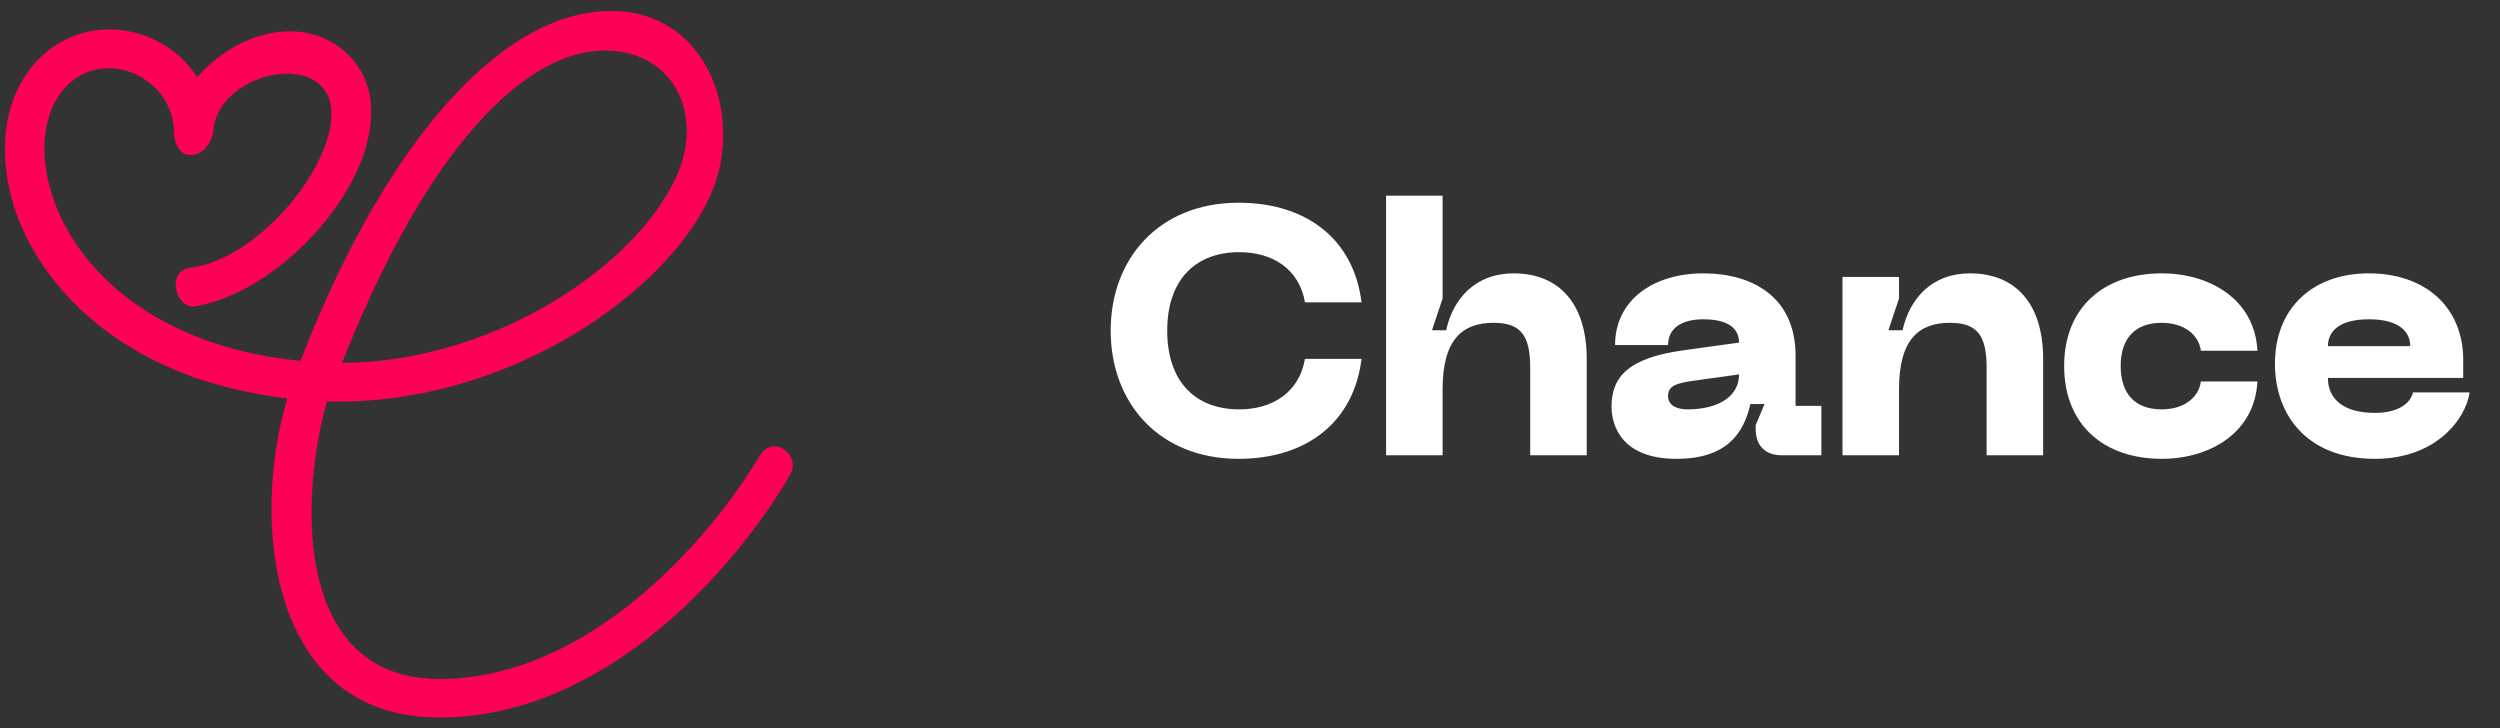
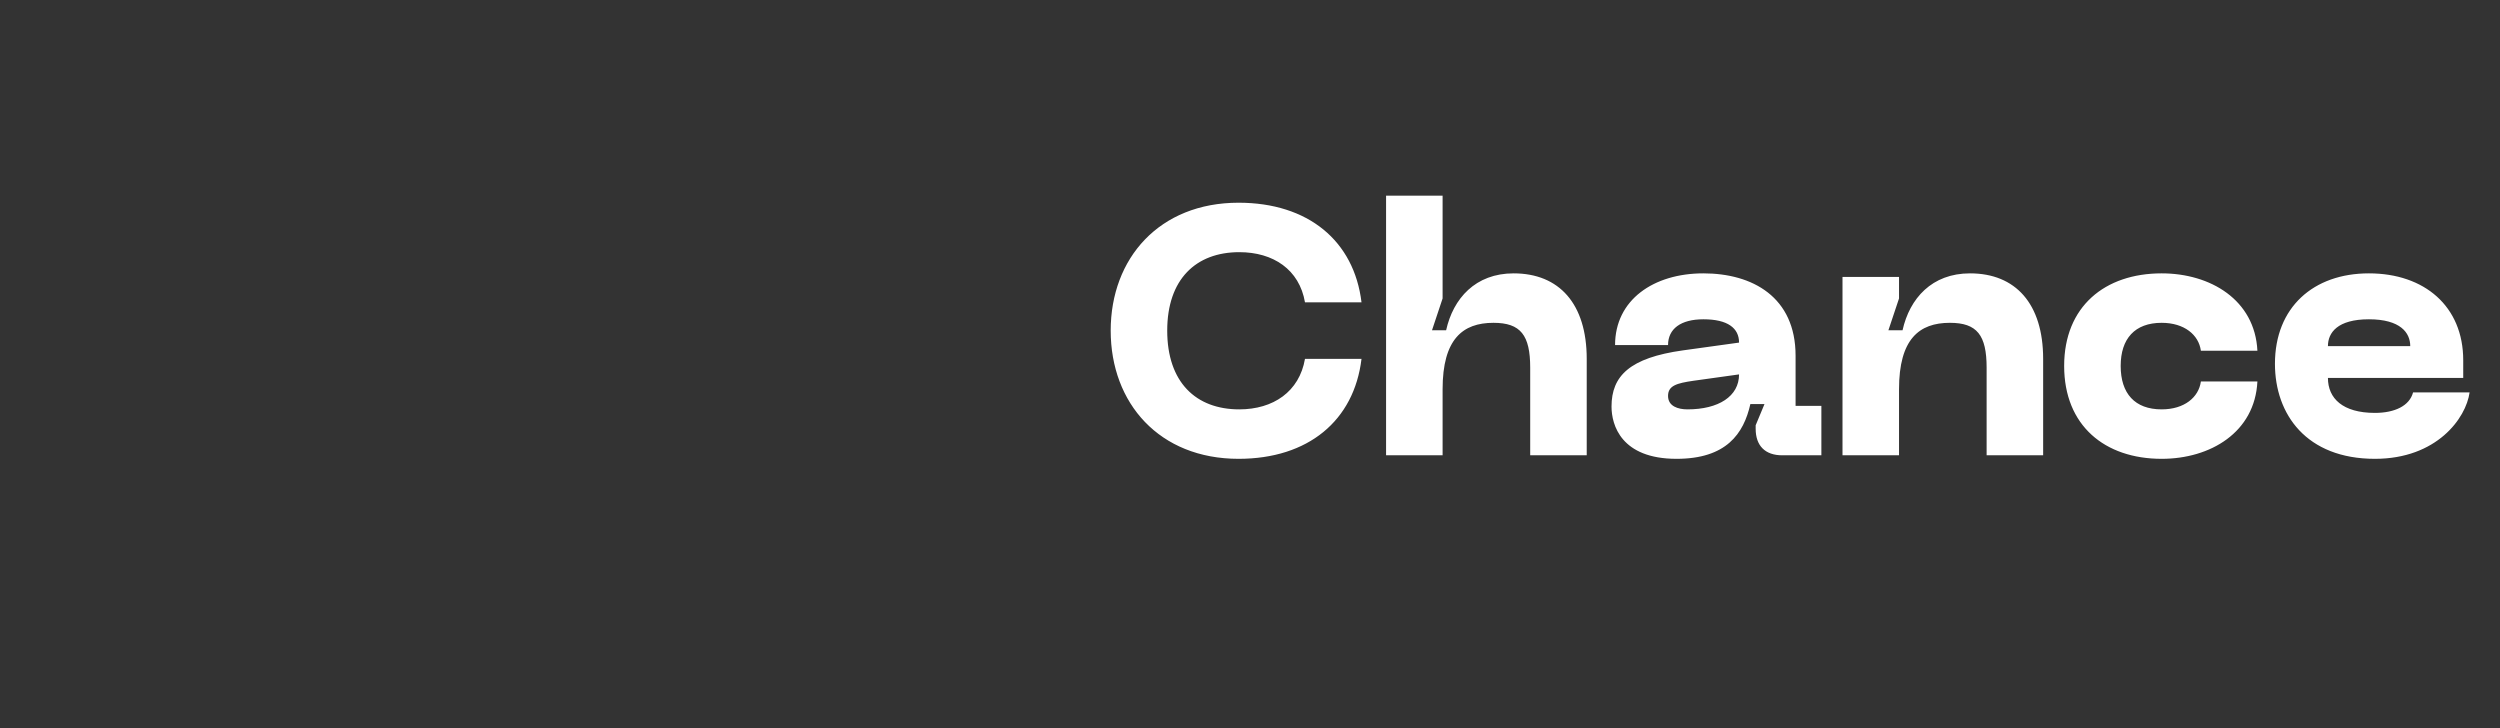
<svg xmlns="http://www.w3.org/2000/svg" width="151" height="44" viewBox="0 0 151 44" fill="none">
  <rect x="0" y="0" width="151" height="44" fill="#333333" stroke="none" />
-   <path d="M19.925 7.786C20.965 2.707 13.256 3.993 12.889 7.848C12.766 9.499 10.502 10.234 10.502 7.786C10.319 4.666 6.464 2.952 4.2 5.033C2.609 6.44 2.242 9.194 3.221 12.008C4.689 16.291 9.401 20.942 18.151 21.799C22.924 9.438 29.471 1.606 35.712 0.749C42.627 -0.23 45.38 7.236 42.627 12.375C39.506 18.372 29.899 24.552 19.742 24.246C17.906 30.977 18.151 41.012 26.534 41.012C35.59 41.012 42.932 32.507 45.87 27.55C46.665 26.204 48.44 27.428 47.705 28.713C44.523 34.159 36.691 43.337 26.534 43.337C16.193 43.337 15.152 31.405 17.355 24.062C7.871 22.961 2.67 17.699 0.957 12.804C-0.328 9.01 0.284 5.339 2.67 3.258C5.607 0.688 10.013 1.667 11.91 4.666C13.929 2.34 17.355 0.994 20.109 2.585C22.006 3.748 22.801 5.767 22.251 8.276C21.394 12.498 16.56 17.638 11.848 18.494C10.564 18.739 10.013 16.291 11.543 16.169C15.214 15.68 19.252 11.152 19.925 7.786ZM20.66 21.921C29.532 21.86 37.793 16.475 40.546 11.274C42.871 7.113 40.669 2.707 36.018 3.075C31.552 3.442 25.799 8.888 20.66 21.921Z" fill="#FF0058" />
  <path d="M67.086 19.968C67.086 15.594 70.03 12.244 74.81 12.244C79.013 12.244 81.787 14.548 82.235 18.261H78.821C78.48 16.276 76.901 15.231 74.853 15.231C72.228 15.231 70.5 16.874 70.5 19.968C70.5 23.083 72.228 24.726 74.853 24.726C76.901 24.726 78.48 23.659 78.821 21.675H82.235C81.787 25.409 79.013 27.713 74.81 27.713C70.03 27.713 67.086 24.363 67.086 19.968ZM91.422 16.511C94.174 16.511 95.838 18.346 95.838 21.675V27.5H92.424V22.208C92.424 20.245 91.848 19.498 90.205 19.498C88.349 19.498 87.133 20.48 87.133 23.51V27.5H83.719V11.817H87.133V18.026L86.493 19.947H87.346C87.773 18.026 89.117 16.511 91.422 16.511ZM97.336 24.555C97.336 22.699 98.446 21.611 101.647 21.163L105.039 20.693C105.039 19.819 104.356 19.285 102.884 19.285C101.519 19.285 100.75 19.861 100.75 20.843H97.55C97.55 18.111 99.876 16.511 102.884 16.511C105.85 16.511 108.453 17.941 108.453 21.483V24.513H110.011V27.5H107.642C106.618 27.5 106.042 26.924 106.042 25.9V25.686L106.575 24.406H105.722C105.317 26.198 104.271 27.713 101.262 27.713C97.912 27.713 97.336 25.665 97.336 24.555ZM100.75 23.915C100.75 24.534 101.348 24.726 101.924 24.726C103.802 24.726 105.039 23.937 105.039 22.614L102.287 22.998C101.262 23.147 100.75 23.297 100.75 23.915ZM117.773 19.498C115.917 19.498 114.701 20.48 114.701 23.51V27.5H111.287V16.725H114.701V18.026L114.06 19.947H114.914C115.341 18.026 116.685 16.511 118.989 16.511C121.742 16.511 123.406 18.346 123.406 21.675V27.5H119.992V22.208C119.992 20.245 119.416 19.498 117.773 19.498ZM124.675 22.102C124.675 18.517 127.129 16.511 130.564 16.511C133.509 16.511 136.197 18.111 136.347 21.184H132.933C132.804 20.224 131.93 19.498 130.564 19.498C128.942 19.498 128.089 20.459 128.089 22.102C128.089 23.766 128.942 24.726 130.564 24.726C131.93 24.726 132.804 24.001 132.933 23.041H136.347C136.197 26.113 133.509 27.713 130.564 27.713C127.129 27.713 124.675 25.708 124.675 22.102ZM137.407 21.974C137.407 18.56 139.732 16.511 143.082 16.511C146.432 16.511 148.779 18.496 148.779 21.76V22.827H140.607C140.607 24.065 141.503 24.939 143.445 24.939C144.64 24.939 145.536 24.513 145.749 23.702H149.163C148.95 25.26 147.179 27.713 143.445 27.713C139.306 27.713 137.407 25.025 137.407 21.974ZM140.607 20.907H145.579C145.579 20.096 144.981 19.285 143.082 19.285C141.183 19.285 140.607 20.096 140.607 20.907Z" fill="white" />
</svg>